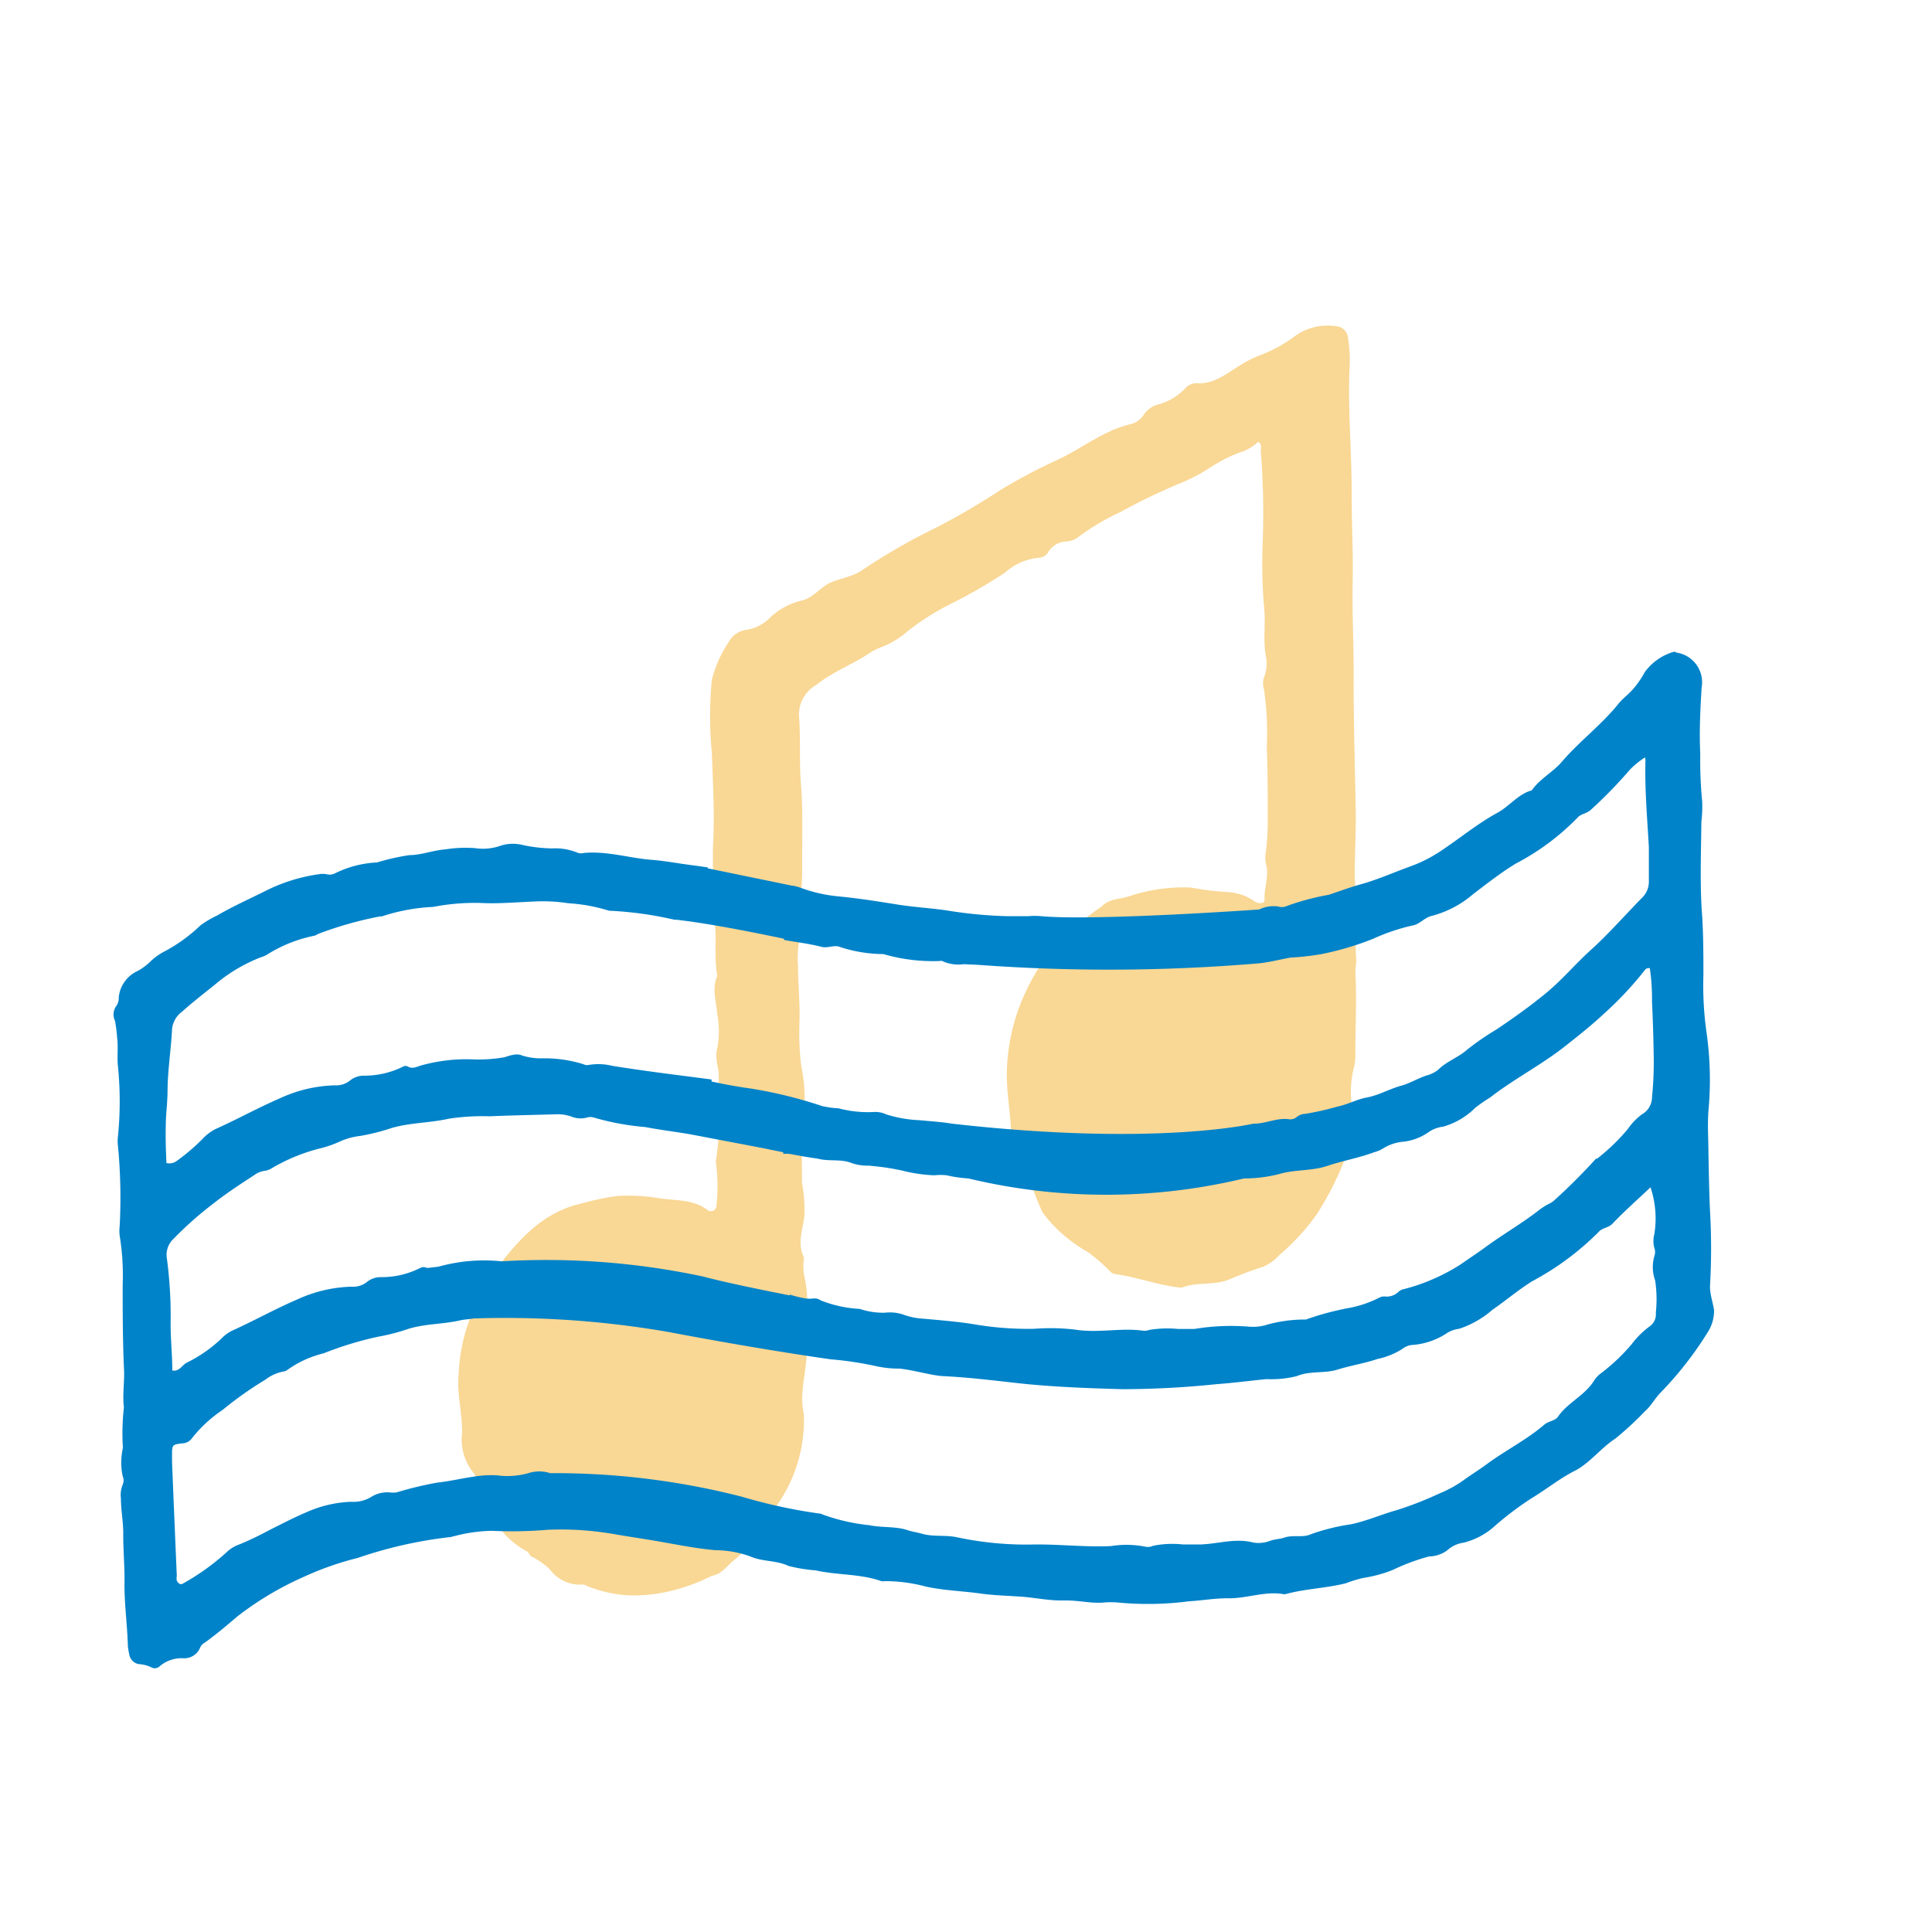
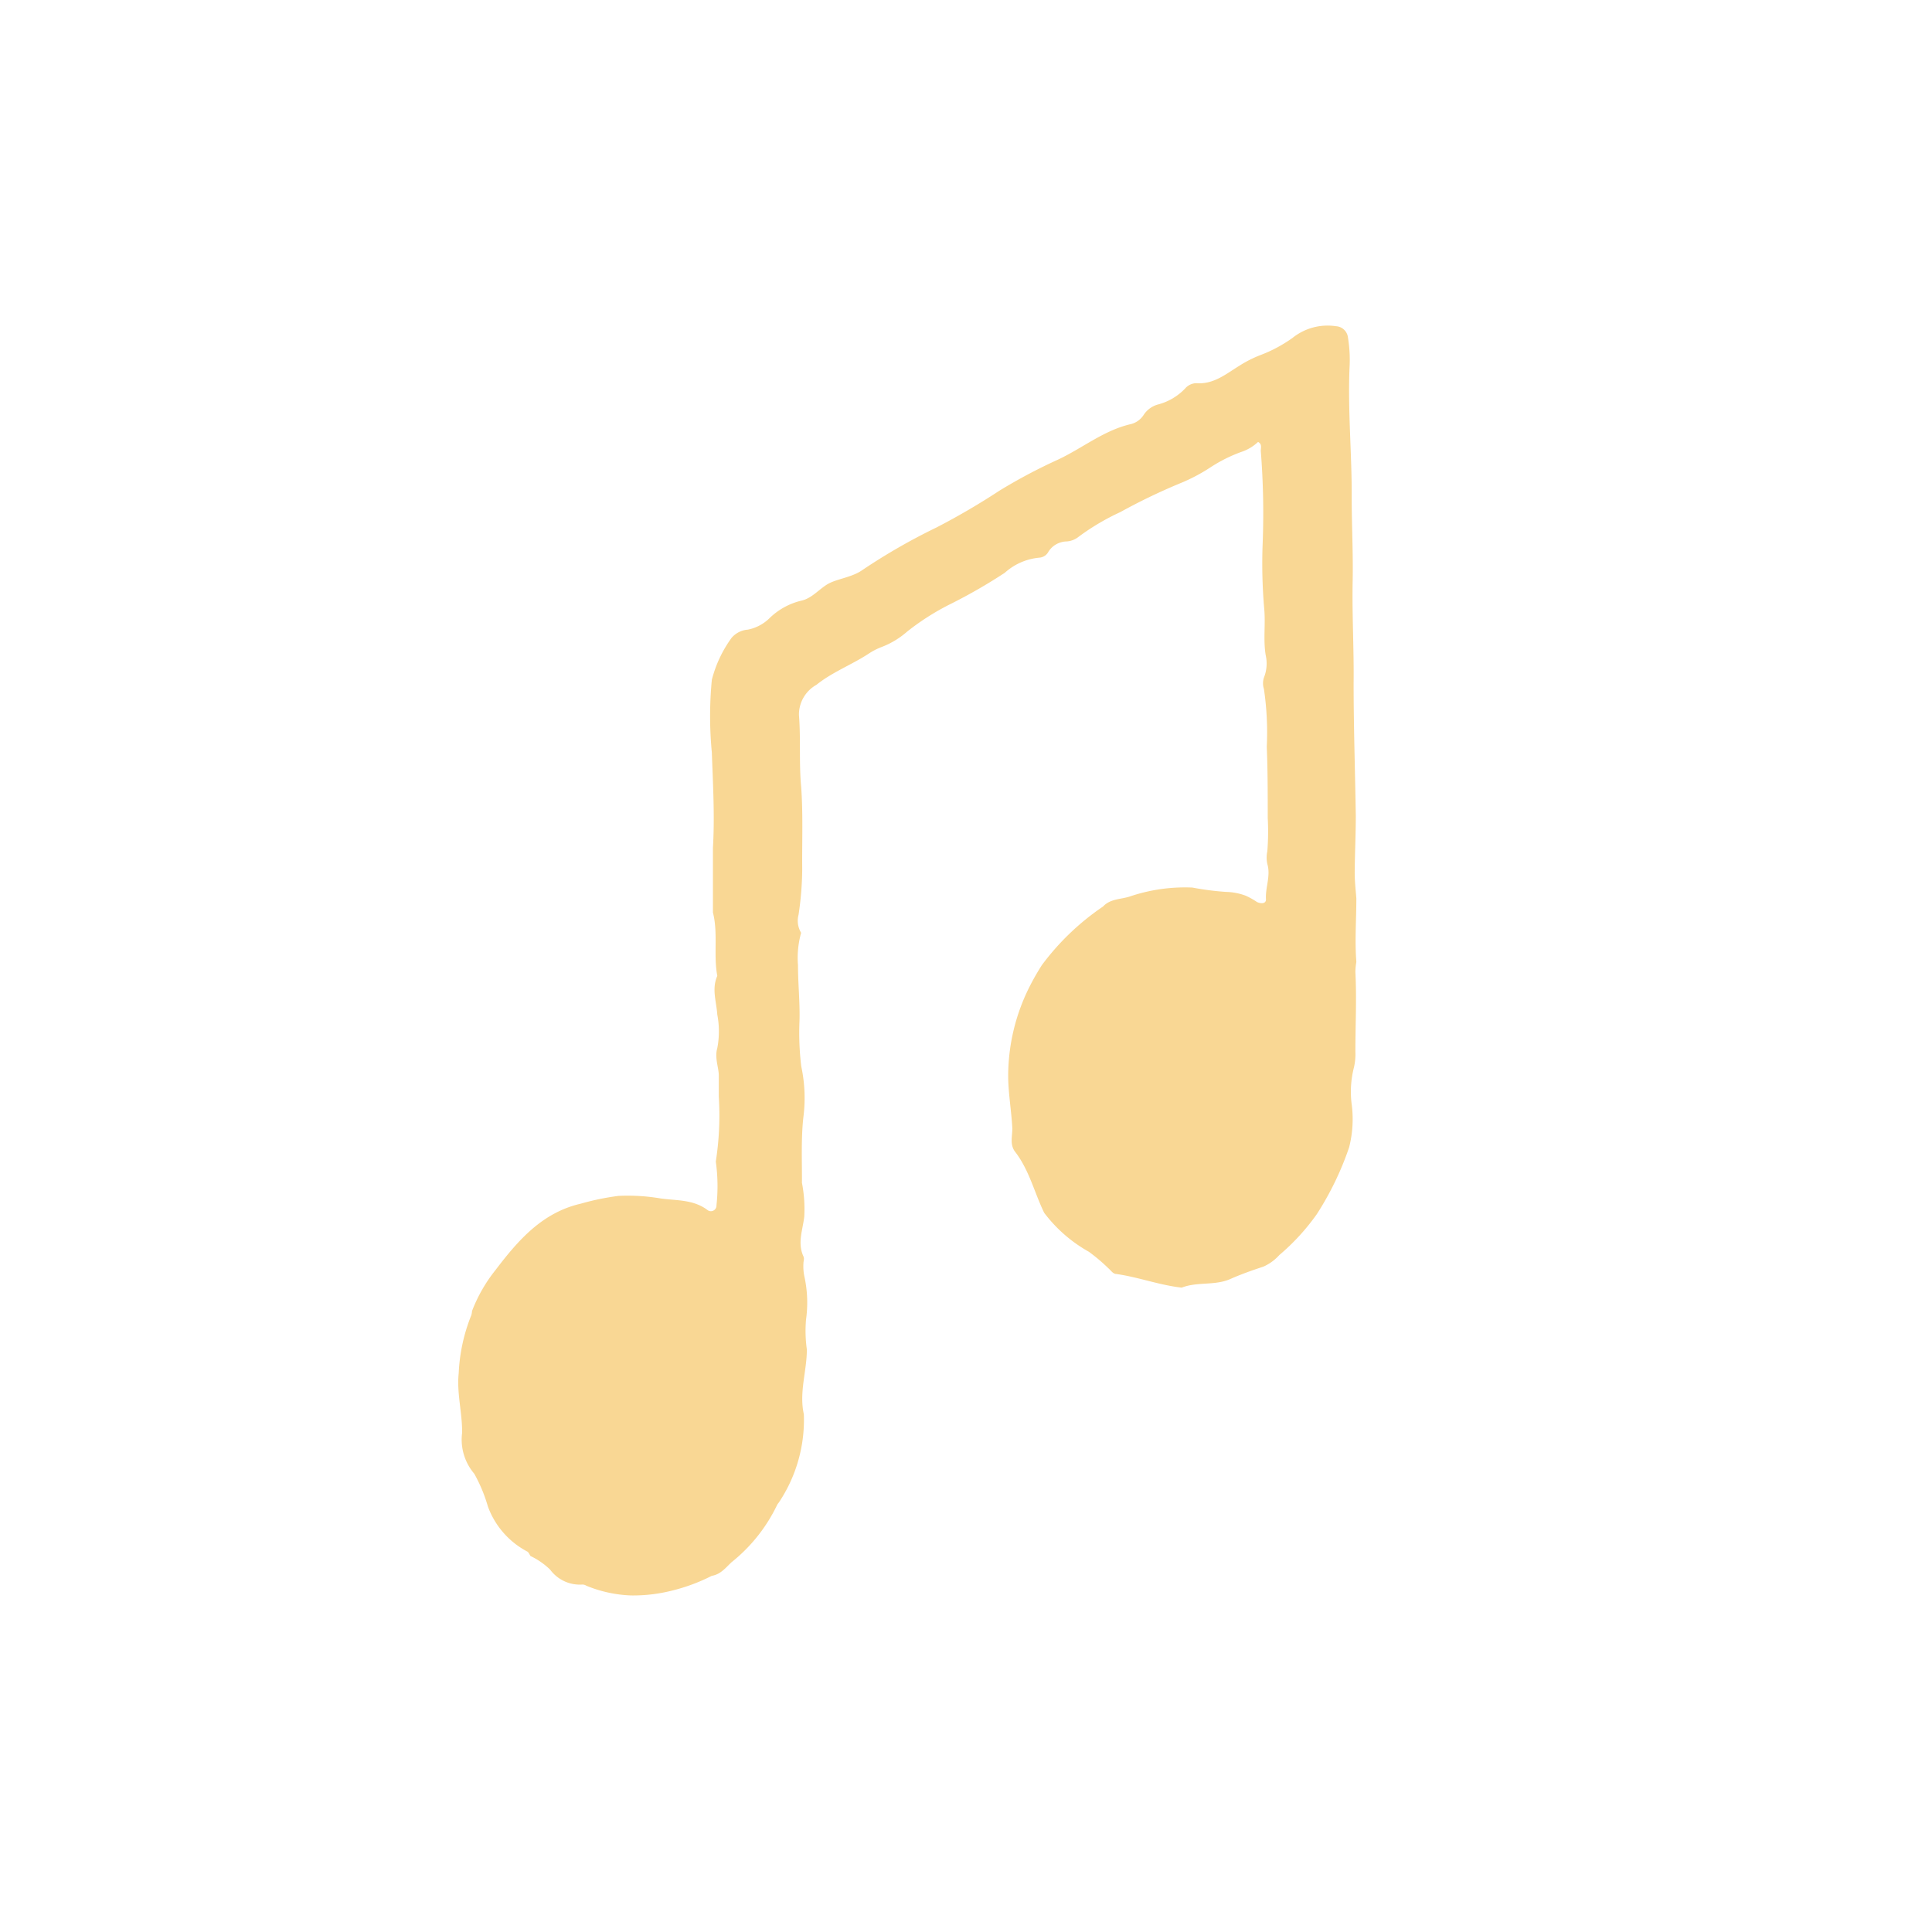
<svg xmlns="http://www.w3.org/2000/svg" id="Calque_1" data-name="Calque 1" viewBox="0 0 141.73 141.73">
  <defs>
    <style>.cls-1{fill:#f9d794;}.cls-2{fill:#0083C9;}</style>
  </defs>
  <title>29062022-Les Raffineurs_Icônes SVG 1 à 41</title>
-   <path class="cls-1" d="M59.19,99c0,1.58-.58,3.15-.22,4.75a10.9,10.9,0,0,1-1.84,6.48,1,1,0,0,0-.12.17,12,12,0,0,1-3.34,4.2c-.4.37-.8.9-1.45,1a13.47,13.47,0,0,1-2.9,1.08,11.61,11.61,0,0,1-3.05.36,9.53,9.53,0,0,1-3.25-.71.56.56,0,0,0-.3-.09,2.7,2.7,0,0,1-2.36-1.09,5.36,5.36,0,0,0-1.44-1c-.08-.11-.13-.27-.24-.33a6.09,6.09,0,0,1-2.89-3.31,11.3,11.3,0,0,0-1-2.4,3.86,3.86,0,0,1-.89-3,.81.81,0,0,0,0-.1c0-1.43-.4-2.83-.25-4.27a12.89,12.89,0,0,1,.93-4.27,1.83,1.83,0,0,0,.05-.3,11.22,11.22,0,0,1,1.72-3C38,91,39.77,88.95,42.61,88.3a18.63,18.63,0,0,1,2.76-.57,14.34,14.34,0,0,1,3.11.19c1.17.16,2.37.07,3.4.83a.41.41,0,0,0,.68-.33,13,13,0,0,0-.05-3.21,21.88,21.88,0,0,0,.22-4.76c0-.52,0-1,0-1.56s-.32-1.3-.11-2a6.55,6.55,0,0,0,0-2.46c-.07-1-.42-1.88,0-2.84-.29-1.54.07-3.12-.32-4.65l0-4.74c.14-2.35,0-4.69-.08-7a27.88,27.88,0,0,1,0-5.33,9.06,9.06,0,0,1,1.45-3.08,1.74,1.74,0,0,1,1.19-.6,3.14,3.14,0,0,0,1.56-.81,5,5,0,0,1,2.34-1.31c.78-.16,1.29-.82,1.94-1.21s1.74-.49,2.5-1a44.57,44.57,0,0,1,5.51-3.17A51.35,51.35,0,0,0,73.31,36a40,40,0,0,1,4.32-2.29c1.79-.84,3.36-2.15,5.34-2.6a1.57,1.57,0,0,0,.92-.66A1.82,1.82,0,0,1,85,29.66a4.23,4.23,0,0,0,1.94-1.16,1.11,1.11,0,0,1,.82-.39c1.26.1,2.17-.67,3.13-1.26a8.55,8.55,0,0,1,1.57-.8,10.29,10.29,0,0,0,2.37-1.27A4.11,4.11,0,0,1,98,23.93a.94.94,0,0,1,.89.86A10.18,10.18,0,0,1,99,27c-.13,3.19.18,6.37.16,9.55,0,2,.11,4,.07,6.08-.05,2.48.1,5,.07,7.46,0,3.25.11,6.5.16,9.75,0,1.39-.07,2.78-.08,4.18,0,.63.07,1.25.12,1.88,0,1.56-.12,3.12,0,4.67a4.64,4.64,0,0,0-.07.72c.1,2,0,3.9,0,5.85a4.34,4.34,0,0,1-.1,1.14,7.23,7.23,0,0,0-.16,2.82,8.39,8.39,0,0,1-.2,3.07,22.23,22.23,0,0,1-2.37,4.9,16.1,16.1,0,0,1-2.75,3,3.44,3.44,0,0,1-1.17.85c-.82.27-1.64.56-2.43.91-1.14.5-2.41.18-3.56.63a.24.24,0,0,1-.1,0c-1.63-.18-3.17-.77-4.79-1-.25,0-.4-.26-.59-.42a13,13,0,0,0-1.43-1.21,10.56,10.56,0,0,1-3.28-2.86c-.72-1.48-1.09-3.12-2.12-4.46-.44-.56-.19-1.2-.22-1.81-.07-1.22-.28-2.43-.3-3.64a14.58,14.58,0,0,1,1.64-6.82c.25-.49.55-1,.83-1.44a18.56,18.56,0,0,1,4.49-4.3c.52-.56,1.26-.52,1.92-.72a12.61,12.61,0,0,1,4.63-.67,20.39,20.39,0,0,0,2.49.32,4.39,4.39,0,0,1,1.43.28,5.59,5.59,0,0,1,.82.46c.27.13.68.15.66-.21-.05-.87.36-1.71.1-2.58a2.23,2.23,0,0,1,0-.93A18.52,18.52,0,0,0,93,60c0-1.74,0-3.48-.07-5.22a21.83,21.83,0,0,0-.21-4.24,1.34,1.34,0,0,1,0-.83,2.77,2.77,0,0,0,.13-1.65c-.19-1.14,0-2.28-.11-3.43a38.28,38.28,0,0,1-.11-4.82,57.5,57.5,0,0,0-.14-6.73c0-.22.11-.5-.2-.66a3.28,3.28,0,0,1-1.22.73,10.91,10.91,0,0,0-2.31,1.16,13,13,0,0,1-2.2,1.15,43.88,43.88,0,0,0-4.38,2.11,17.1,17.1,0,0,0-3.07,1.82,1.56,1.56,0,0,1-.87.33,1.62,1.62,0,0,0-1.32.74.82.82,0,0,1-.67.45,4.36,4.36,0,0,0-2.54,1.11,39.61,39.61,0,0,1-3.9,2.25,18.16,18.16,0,0,0-3.27,2.07,6.15,6.15,0,0,1-1.88,1.13,4.7,4.7,0,0,0-.93.48c-1.25.82-2.67,1.35-3.84,2.29a2.5,2.5,0,0,0-1.28,2.21c.14,1.74,0,3.49.16,5.24.15,2,.06,4.05.08,6.08a23.2,23.2,0,0,1-.27,3.34,1.71,1.71,0,0,0,.19,1.32,6.81,6.81,0,0,0-.23,2.39c0,1.36.15,2.72.11,4.08a20.39,20.39,0,0,0,.13,3.33A11.07,11.07,0,0,1,58.93,82c-.17,1.59-.09,3.18-.1,4.77A10.09,10.09,0,0,1,59,89.26c-.12,1-.51,1.93-.06,2.91.08.18,0,.34,0,.5a3.63,3.63,0,0,0,.06.93,8.94,8.94,0,0,1,.13,3.2A9.81,9.81,0,0,0,59.19,99Z" />
-   <path class="cls-2" d="M125.45,94.24a48,48,0,0,0,0-5.31c-.07-1.43-.09-2.87-.12-4.31,0-1-.08-2.09,0-3.13a24.55,24.55,0,0,0-.15-5.82,24.62,24.62,0,0,1-.22-4.14c0-1.44,0-2.89-.09-4.32-.18-2.3-.08-4.61-.06-6.91a9.43,9.43,0,0,0,.06-1.51,31.14,31.14,0,0,1-.14-3.5c-.08-1.61,0-3.23.1-4.85a2.2,2.2,0,0,0-1.75-2.55c-.11,0-.22-.12-.34-.06a4,4,0,0,0-2.07,1.46,7.06,7.06,0,0,1-.8,1.18c-.34.42-.8.74-1.12,1.13-1.25,1.57-2.88,2.77-4.18,4.29-.66.77-1.61,1.24-2.2,2.09-1,.27-1.63,1.16-2.53,1.65-1.47.8-2.77,1.89-4.18,2.82a10,10,0,0,1-2.15,1.09c-1.25.45-2.46,1-3.75,1.35-.75.21-1.52.5-2.28.75a18.55,18.55,0,0,0-3.18.86.84.84,0,0,1-.53,0,2.42,2.42,0,0,0-1.4.22s-12,.85-16,.49a5,5,0,0,0-.93,0c-.53,0-1.05,0-1.58,0a32.28,32.28,0,0,1-4.27-.4c-1.21-.19-2.45-.25-3.66-.44-1.5-.24-3-.48-4.51-.62a11.07,11.07,0,0,1-2.68-.62,4.14,4.14,0,0,0-.52-.15h0l-.08,0L51.92,63.7v-.07l-1.07-.15c-1-.12-2-.32-3-.4-1.65-.12-3.27-.66-5-.51a.8.8,0,0,1-.44,0,4.31,4.31,0,0,0-1.92-.33A11.38,11.38,0,0,1,38.39,62a2.94,2.94,0,0,0-1.75.07,3.87,3.87,0,0,1-1.78.15,9.54,9.54,0,0,0-2.19.09c-.88.06-1.77.42-2.63.42a16.54,16.54,0,0,0-2.39.54,7.7,7.7,0,0,0-3.08.8.87.87,0,0,1-.62.06,1.55,1.55,0,0,0-.54,0,12.56,12.56,0,0,0-3.84,1.18c-1.21.61-2.46,1.16-3.64,1.85a7.2,7.2,0,0,0-1.22.72,11.71,11.71,0,0,1-2.67,1.93,4.29,4.29,0,0,0-1.07.79,4.61,4.61,0,0,1-.85.62,2.38,2.38,0,0,0-1.41,1.95,1,1,0,0,1-.15.59,1.06,1.06,0,0,0-.13,1.11,9.45,9.45,0,0,1,.16,1.23c.09.66,0,1.31.05,2a25.81,25.81,0,0,1,0,5.39,2.24,2.24,0,0,0,0,.44,39.6,39.6,0,0,1,.14,6,2.93,2.93,0,0,0,0,.72A18.08,18.08,0,0,1,9,94.23c0,2,0,4,.09,6.07.07,1-.12,1.95,0,2.94A17.34,17.34,0,0,0,9,105.94a1.11,1.11,0,0,1,0,.36,4.85,4.85,0,0,0,0,2,.74.74,0,0,1,0,.61,2,2,0,0,0-.13,1c0,.9.19,1.8.17,2.68,0,1.23.12,2.44.09,3.67,0,1.48.21,3,.25,4.47a4.71,4.71,0,0,0,.1.62.86.86,0,0,0,.71.73,2.35,2.35,0,0,1,.94.25.51.51,0,0,0,.59-.1,2.49,2.49,0,0,1,1.77-.58,1.25,1.25,0,0,0,1.19-.78.81.81,0,0,1,.36-.38c.82-.59,1.6-1.25,2.36-1.9a23.2,23.2,0,0,1,4.9-2.92,22.13,22.13,0,0,1,3.94-1.38,31.91,31.91,0,0,1,6.69-1.52c.15,0,.29-.07.44-.09a11.37,11.37,0,0,1,2.72-.38,31.14,31.14,0,0,0,4.13-.08,22.91,22.91,0,0,1,4.82.32c1.09.19,2.21.35,3.3.54,1.37.24,2.75.52,4.14.64a7.71,7.71,0,0,1,2.54.45c.9.41,1.89.27,2.81.7a11,11,0,0,0,2,.33c1.59.36,3.26.24,4.82.79a.73.73,0,0,0,.27,0,11.57,11.57,0,0,1,3,.4c1.32.29,2.66.32,4,.51,1,.14,2,.16,3,.23s2,.3,3.11.28,1.88.21,2.83.16a6.15,6.15,0,0,1,1.26,0,23.24,23.24,0,0,0,5.1-.1c1-.06,2-.24,2.94-.22,1.38,0,2.7-.56,4.08-.29,1.47-.41,3-.44,4.48-.81a9.51,9.51,0,0,1,1.27-.39,10,10,0,0,0,2.16-.58,15.41,15.41,0,0,1,2.68-1,2.32,2.32,0,0,0,1.34-.45,2.23,2.23,0,0,1,1.2-.56,5.36,5.36,0,0,0,2.34-1.27,23.56,23.56,0,0,1,2.66-2c1.08-.65,2.06-1.45,3.15-2s1.91-1.67,3-2.38a23.91,23.91,0,0,0,2.16-2c.46-.4.72-.94,1.15-1.37a26,26,0,0,0,3.51-4.52,2.87,2.87,0,0,0,.4-1.54C125.64,95.47,125.41,94.88,125.45,94.24ZM12.16,82.62c0-.83.12-1.66.13-2.5,0-1.53.25-3.05.33-4.58a1.8,1.8,0,0,1,.73-1.32c.78-.7,1.61-1.34,2.43-2a11.81,11.81,0,0,1,3.37-2,1.84,1.84,0,0,0,.41-.17,10.27,10.27,0,0,1,3.52-1.41,1.31,1.31,0,0,0,.24-.12,26.85,26.85,0,0,1,4.54-1.29H28a13.92,13.92,0,0,1,3.78-.7,16,16,0,0,1,3.46-.29c1.27.07,2.57-.05,3.86-.1a12,12,0,0,1,2.58.12,12.53,12.53,0,0,1,3,.55,26.34,26.34,0,0,1,4.79.66h.16l.86.11c2.38.33,5.23.91,7,1.28a1,1,0,0,0,.05.1c.91.16,1.84.27,2.73.5.46.12.92-.16,1.32,0a10.36,10.36,0,0,0,3.21.53,13.12,13.12,0,0,0,4.15.51.27.27,0,0,1,.17,0,2.79,2.79,0,0,0,1.58.23l1.05.05h0a130.68,130.68,0,0,0,20.71-.12c.74-.09,1.47-.28,2.2-.41A19.82,19.82,0,0,0,96.9,70a21.62,21.62,0,0,0,3.83-1.13,14.63,14.63,0,0,1,3-1c.5-.14.8-.58,1.34-.69a7.56,7.56,0,0,0,3-1.59c1-.76,2-1.55,3.13-2.24A17.73,17.73,0,0,0,115.71,60c.26-.31.68-.3,1-.6a33.09,33.09,0,0,0,2.86-2.94,6.32,6.32,0,0,1,1.14-.92c-.07,0,0,.11,0,.22-.06,2.14.13,4.26.25,6.39,0,.84,0,1.68,0,2.52a1.63,1.63,0,0,1-.51,1.2c-1.25,1.27-2.43,2.63-3.75,3.82-1.11,1-2.06,2.14-3.21,3.1s-2.43,1.87-3.71,2.73A20,20,0,0,0,107.63,77c-.65.58-1.49.85-2.11,1.46a2.21,2.21,0,0,1-.88.44c-.63.21-1.21.57-1.83.74-.88.24-1.66.71-2.58.88-.7.13-1.38.51-2.12.66a20.67,20.67,0,0,1-2.35.53,1,1,0,0,0-.59.2.74.74,0,0,1-.58.2c-.91-.14-1.74.34-2.64.32,0,0-7.17,1.7-22.12,0h0c-.77-.13-1.55-.17-2.33-.25a9.52,9.52,0,0,1-2.46-.42,1.9,1.9,0,0,0-1-.18,8.52,8.52,0,0,1-2.55-.28c-.37,0-.76-.08-1.15-.15a32.89,32.89,0,0,0-5.29-1.3c-1.21-.17-2.06-.34-2.85-.51,0,0,0-.1,0-.15-2.43-.32-4.86-.61-7.28-1a4.25,4.25,0,0,0-1.77-.06.56.56,0,0,1-.35-.06,9.54,9.54,0,0,0-3.09-.43,4.56,4.56,0,0,1-1.41-.21c-.4-.18-.88,0-1.3.13a10.89,10.89,0,0,1-2.2.16,12.31,12.31,0,0,0-3.94.45c-.32.1-.61.26-.94.07a.35.35,0,0,0-.34,0,6.33,6.33,0,0,1-2.92.67,1.6,1.6,0,0,0-1,.37,1.62,1.62,0,0,1-1.1.34,10.12,10.12,0,0,0-4,.94c-1.63.7-3.18,1.57-4.8,2.29a3.48,3.48,0,0,0-.92.72A14.94,14.94,0,0,1,13,85.14a.92.92,0,0,1-.79.18C12.17,84.44,12.14,83.53,12.16,82.62Zm.08,9.68a1.59,1.59,0,0,1,.48-1.41,26.16,26.16,0,0,1,2.83-2.52c1-.79,2-1.45,3.08-2.15a1.71,1.71,0,0,1,.73-.32,1.35,1.35,0,0,0,.51-.16,13.4,13.4,0,0,1,3.67-1.51,7.86,7.86,0,0,0,1.35-.47,5.08,5.08,0,0,1,1.54-.43,15.55,15.55,0,0,0,2.33-.59c1.37-.39,2.78-.36,4.15-.67a16.37,16.37,0,0,1,3-.18c1.67-.07,3.34-.1,5-.15a3,3,0,0,1,1,.17A1.81,1.81,0,0,0,43,82a.89.89,0,0,1,.62,0,19.18,19.18,0,0,0,3.72.68c1.08.21,2.19.34,3.29.53l5.26,1,1.57.32s0,.08,0,.12a2.51,2.51,0,0,1,.47,0c.65.12,1.34.25,1.95.33L60,85c.82.22,1.68,0,2.47.32a3.55,3.55,0,0,0,1.23.19,18.32,18.32,0,0,1,2.47.36,11.33,11.33,0,0,0,2.38.35,3.87,3.87,0,0,1,.9,0,9.7,9.7,0,0,0,1.59.23v0a43.36,43.36,0,0,0,20.22,0,10.4,10.4,0,0,0,2.53-.31c1.18-.36,2.42-.22,3.58-.61s2.31-.58,3.43-1a2.44,2.44,0,0,0,.66-.28,3.37,3.37,0,0,1,1.33-.48,4,4,0,0,0,2-.71,2.38,2.38,0,0,1,1.08-.41,5.43,5.43,0,0,0,2.36-1.39,12.78,12.78,0,0,1,1.1-.76c1.7-1.32,3.63-2.32,5.33-3.63,1-.79,2.05-1.61,3-2.5a25.31,25.31,0,0,0,3-3.2.34.34,0,0,1,.37-.14,15.44,15.44,0,0,1,.16,2.45c.06,1.26.1,2.51.12,3.77a25.45,25.45,0,0,1-.12,3.24,1.44,1.44,0,0,1-.73,1.25,4.64,4.64,0,0,0-1.05,1.09,14.65,14.65,0,0,1-2.25,2.17s-.06,0-.08,0a42.75,42.75,0,0,1-3,3,1.44,1.44,0,0,1-.43.3,4.81,4.81,0,0,0-.76.48c-1.28,1-2.72,1.82-4,2.77-.57.41-1.16.8-1.73,1.2a14.4,14.4,0,0,1-4.17,1.82.77.77,0,0,0-.39.19,1.24,1.24,0,0,1-1,.35.77.77,0,0,0-.43.09,8.1,8.1,0,0,1-2.37.78,20.76,20.76,0,0,0-2.83.76.64.64,0,0,1-.35.06,10.27,10.27,0,0,0-2.88.44,3.68,3.68,0,0,1-1.16.08,16.27,16.27,0,0,0-3.95.17c-.42,0-.84,0-1.22,0a8.24,8.24,0,0,0-2.1.07,1,1,0,0,1-.44.06c-1.65-.23-3.31.19-5-.08a15.44,15.44,0,0,0-3-.06,23.63,23.63,0,0,1-4.46-.34c-1.33-.21-2.68-.31-4-.43a5.31,5.31,0,0,1-1-.22,3.07,3.07,0,0,0-1.49-.19,5.39,5.39,0,0,1-1.85-.28,9,9,0,0,1-2.85-.62.82.82,0,0,0-.51-.15,2.15,2.15,0,0,1-.63,0,8,8,0,0,1-1.14-.28v.06c-1.43-.28-4.68-.93-6.34-1.38a55.1,55.1,0,0,0-14.8-1.12,12.37,12.37,0,0,0-4.62.39l-.84.1a.57.57,0,0,0-.52,0,6.27,6.27,0,0,1-2.92.67,1.59,1.59,0,0,0-1,.37,1.62,1.62,0,0,1-1.1.33,10.14,10.14,0,0,0-4,.94c-1.63.7-3.18,1.57-4.8,2.3a2.86,2.86,0,0,0-.72.53,10.14,10.14,0,0,1-2.55,1.79c-.37.17-.55.68-1.09.59,0-1.24-.15-2.49-.12-3.74A32.11,32.11,0,0,0,12.24,92.3Zm109.23,4a1.08,1.08,0,0,1-.45,1,6.32,6.32,0,0,0-1.33,1.32,14.33,14.33,0,0,1-2.2,2.09,2,2,0,0,0-.55.57c-.68,1.1-1.93,1.6-2.65,2.65-.21.31-.69.31-1,.58-1.29,1.11-2.82,1.87-4.18,2.87-.56.42-1.16.78-1.72,1.19a8.77,8.77,0,0,1-1.82,1,24.91,24.91,0,0,1-3.07,1.2c-1.14.32-2.22.8-3.39,1.05a15.07,15.07,0,0,0-3,.75c-.56.25-1.28,0-1.93.24-.32.1-.7.11-1,.22a2.33,2.33,0,0,1-1.24.13c-1.3-.34-2.56.09-3.84.14-.45,0-.91,0-1.33,0a7.12,7.12,0,0,0-2.19.1.86.86,0,0,1-.53.07,7.2,7.2,0,0,0-2.56-.05c-2,.09-4-.17-6-.11a24.68,24.68,0,0,1-5.35-.55c-.86-.17-1.74,0-2.59-.27-.34-.09-.7-.14-1-.25-.89-.28-1.84-.16-2.76-.35a14.27,14.27,0,0,1-3.45-.79.49.49,0,0,0-.17-.06,38.38,38.38,0,0,1-5.74-1.24h0a55.24,55.24,0,0,0-14.07-1.73,2.58,2.58,0,0,0-1.6,0,5.7,5.7,0,0,1-2.3.16,7.72,7.72,0,0,0-1.73.1c-.87.12-1.76.34-2.63.43a25.56,25.56,0,0,0-3,.72,2.06,2.06,0,0,1-.54,0,2.21,2.21,0,0,0-1.37.36,2.55,2.55,0,0,1-1.45.33,8.85,8.85,0,0,0-3.29.78c-.9.38-1.77.84-2.64,1.27a23.92,23.92,0,0,1-2.23,1.07,2.61,2.61,0,0,0-1,.62,17.15,17.15,0,0,1-3.11,2.23c-.25.17-.4,0-.5-.18a.91.91,0,0,1,0-.35q-.18-4.18-.35-8.37c0-.15,0-.3,0-.45,0-.8,0-.82.78-.91a.88.88,0,0,0,.68-.37,9.8,9.8,0,0,1,2.25-2.08,26.82,26.82,0,0,1,3.14-2.22,3.11,3.11,0,0,1,1.29-.59.63.63,0,0,0,.33-.13,7.61,7.61,0,0,1,2.65-1.21,25.14,25.14,0,0,1,4-1.22,14.7,14.7,0,0,0,2.23-.58c1.25-.38,2.54-.33,3.79-.62.32-.07.66-.08,1-.14h0a70.15,70.15,0,0,1,14.32,1c6.94,1.32,11.87,2,11.87,2a24.84,24.84,0,0,1,3.27.49,7.81,7.81,0,0,0,1.77.19c.93.1,1.81.36,2.72.5a4.38,4.38,0,0,0,.45.05c1.88.09,3.75.32,5.62.53,2.53.27,5.07.36,7.61.43a68,68,0,0,0,6.87-.37c1.23-.09,2.44-.25,3.66-.37a7.51,7.51,0,0,0,2.21-.22c1-.41,2-.17,3-.48s2-.46,2.93-.78a5.37,5.37,0,0,0,1.82-.74,1.37,1.37,0,0,1,.66-.28,5.27,5.27,0,0,0,2.66-.91,2.23,2.23,0,0,1,.84-.28,7.1,7.1,0,0,0,2.45-1.4c1-.69,1.9-1.46,2.91-2.09a20.41,20.41,0,0,0,4.88-3.62c.26-.3.68-.28,1-.59.88-.93,1.84-1.77,2.8-2.68a7.17,7.17,0,0,1,.28,3.44,1.92,1.92,0,0,0,0,1,.91.91,0,0,1,0,.62,2.87,2.87,0,0,0,.06,1.77A9.23,9.23,0,0,1,121.47,96.3Z" />
+   <path class="cls-1" d="M59.19,99c0,1.58-.58,3.15-.22,4.75a10.9,10.9,0,0,1-1.84,6.48,1,1,0,0,0-.12.17,12,12,0,0,1-3.34,4.2c-.4.37-.8.9-1.45,1a13.47,13.47,0,0,1-2.9,1.08,11.61,11.61,0,0,1-3.05.36,9.53,9.53,0,0,1-3.25-.71.56.56,0,0,0-.3-.09,2.7,2.7,0,0,1-2.36-1.09,5.36,5.36,0,0,0-1.44-1c-.08-.11-.13-.27-.24-.33a6.09,6.09,0,0,1-2.89-3.31,11.3,11.3,0,0,0-1-2.4,3.86,3.86,0,0,1-.89-3,.81.81,0,0,0,0-.1c0-1.43-.4-2.83-.25-4.27a12.89,12.89,0,0,1,.93-4.27,1.83,1.83,0,0,0,.05-.3,11.22,11.22,0,0,1,1.72-3C38,91,39.77,88.95,42.61,88.3a18.63,18.63,0,0,1,2.76-.57,14.34,14.34,0,0,1,3.11.19c1.17.16,2.37.07,3.4.83a.41.41,0,0,0,.68-.33,13,13,0,0,0-.05-3.21,21.88,21.88,0,0,0,.22-4.76c0-.52,0-1,0-1.56s-.32-1.3-.11-2a6.55,6.55,0,0,0,0-2.46c-.07-1-.42-1.88,0-2.84-.29-1.54.07-3.12-.32-4.65l0-4.74c.14-2.35,0-4.69-.08-7a27.88,27.88,0,0,1,0-5.33,9.06,9.06,0,0,1,1.45-3.08,1.74,1.74,0,0,1,1.19-.6,3.14,3.14,0,0,0,1.56-.81,5,5,0,0,1,2.34-1.31c.78-.16,1.29-.82,1.94-1.21s1.74-.49,2.5-1a44.57,44.57,0,0,1,5.51-3.17A51.35,51.35,0,0,0,73.31,36a40,40,0,0,1,4.32-2.29c1.79-.84,3.36-2.15,5.34-2.6a1.57,1.57,0,0,0,.92-.66A1.82,1.82,0,0,1,85,29.66a4.23,4.23,0,0,0,1.94-1.16,1.11,1.11,0,0,1,.82-.39c1.26.1,2.17-.67,3.13-1.26a8.55,8.55,0,0,1,1.57-.8,10.29,10.29,0,0,0,2.37-1.27A4.11,4.11,0,0,1,98,23.93a.94.94,0,0,1,.89.86A10.18,10.18,0,0,1,99,27c-.13,3.19.18,6.37.16,9.55,0,2,.11,4,.07,6.08-.05,2.48.1,5,.07,7.46,0,3.25.11,6.5.16,9.75,0,1.39-.07,2.78-.08,4.18,0,.63.07,1.25.12,1.88,0,1.56-.12,3.12,0,4.67a4.64,4.64,0,0,0-.07.72c.1,2,0,3.9,0,5.85a4.34,4.34,0,0,1-.1,1.14,7.23,7.23,0,0,0-.16,2.82,8.39,8.39,0,0,1-.2,3.07,22.23,22.23,0,0,1-2.37,4.9,16.1,16.1,0,0,1-2.75,3,3.44,3.44,0,0,1-1.17.85c-.82.27-1.64.56-2.43.91-1.14.5-2.41.18-3.56.63c-1.63-.18-3.17-.77-4.79-1-.25,0-.4-.26-.59-.42a13,13,0,0,0-1.43-1.21,10.56,10.56,0,0,1-3.28-2.86c-.72-1.48-1.09-3.12-2.12-4.46-.44-.56-.19-1.2-.22-1.81-.07-1.22-.28-2.43-.3-3.64a14.58,14.58,0,0,1,1.64-6.82c.25-.49.55-1,.83-1.44a18.56,18.56,0,0,1,4.49-4.3c.52-.56,1.26-.52,1.92-.72a12.61,12.61,0,0,1,4.63-.67,20.39,20.39,0,0,0,2.49.32,4.39,4.39,0,0,1,1.43.28,5.59,5.59,0,0,1,.82.46c.27.13.68.15.66-.21-.05-.87.36-1.71.1-2.58a2.23,2.23,0,0,1,0-.93A18.52,18.52,0,0,0,93,60c0-1.74,0-3.48-.07-5.22a21.83,21.83,0,0,0-.21-4.24,1.34,1.34,0,0,1,0-.83,2.77,2.77,0,0,0,.13-1.65c-.19-1.14,0-2.28-.11-3.43a38.28,38.28,0,0,1-.11-4.82,57.5,57.5,0,0,0-.14-6.73c0-.22.11-.5-.2-.66a3.28,3.28,0,0,1-1.22.73,10.91,10.91,0,0,0-2.31,1.16,13,13,0,0,1-2.2,1.15,43.88,43.88,0,0,0-4.38,2.11,17.1,17.1,0,0,0-3.07,1.82,1.56,1.56,0,0,1-.87.33,1.62,1.62,0,0,0-1.32.74.82.82,0,0,1-.67.45,4.36,4.36,0,0,0-2.54,1.11,39.61,39.61,0,0,1-3.9,2.25,18.16,18.16,0,0,0-3.27,2.07,6.15,6.15,0,0,1-1.88,1.13,4.7,4.7,0,0,0-.93.48c-1.25.82-2.67,1.35-3.84,2.29a2.5,2.5,0,0,0-1.28,2.21c.14,1.74,0,3.49.16,5.24.15,2,.06,4.05.08,6.08a23.2,23.2,0,0,1-.27,3.34,1.71,1.71,0,0,0,.19,1.32,6.81,6.81,0,0,0-.23,2.39c0,1.36.15,2.72.11,4.08a20.39,20.39,0,0,0,.13,3.33A11.07,11.07,0,0,1,58.93,82c-.17,1.59-.09,3.18-.1,4.77A10.09,10.09,0,0,1,59,89.26c-.12,1-.51,1.93-.06,2.91.08.18,0,.34,0,.5a3.63,3.63,0,0,0,.06.93,8.94,8.94,0,0,1,.13,3.2A9.81,9.81,0,0,0,59.19,99Z" />
</svg>